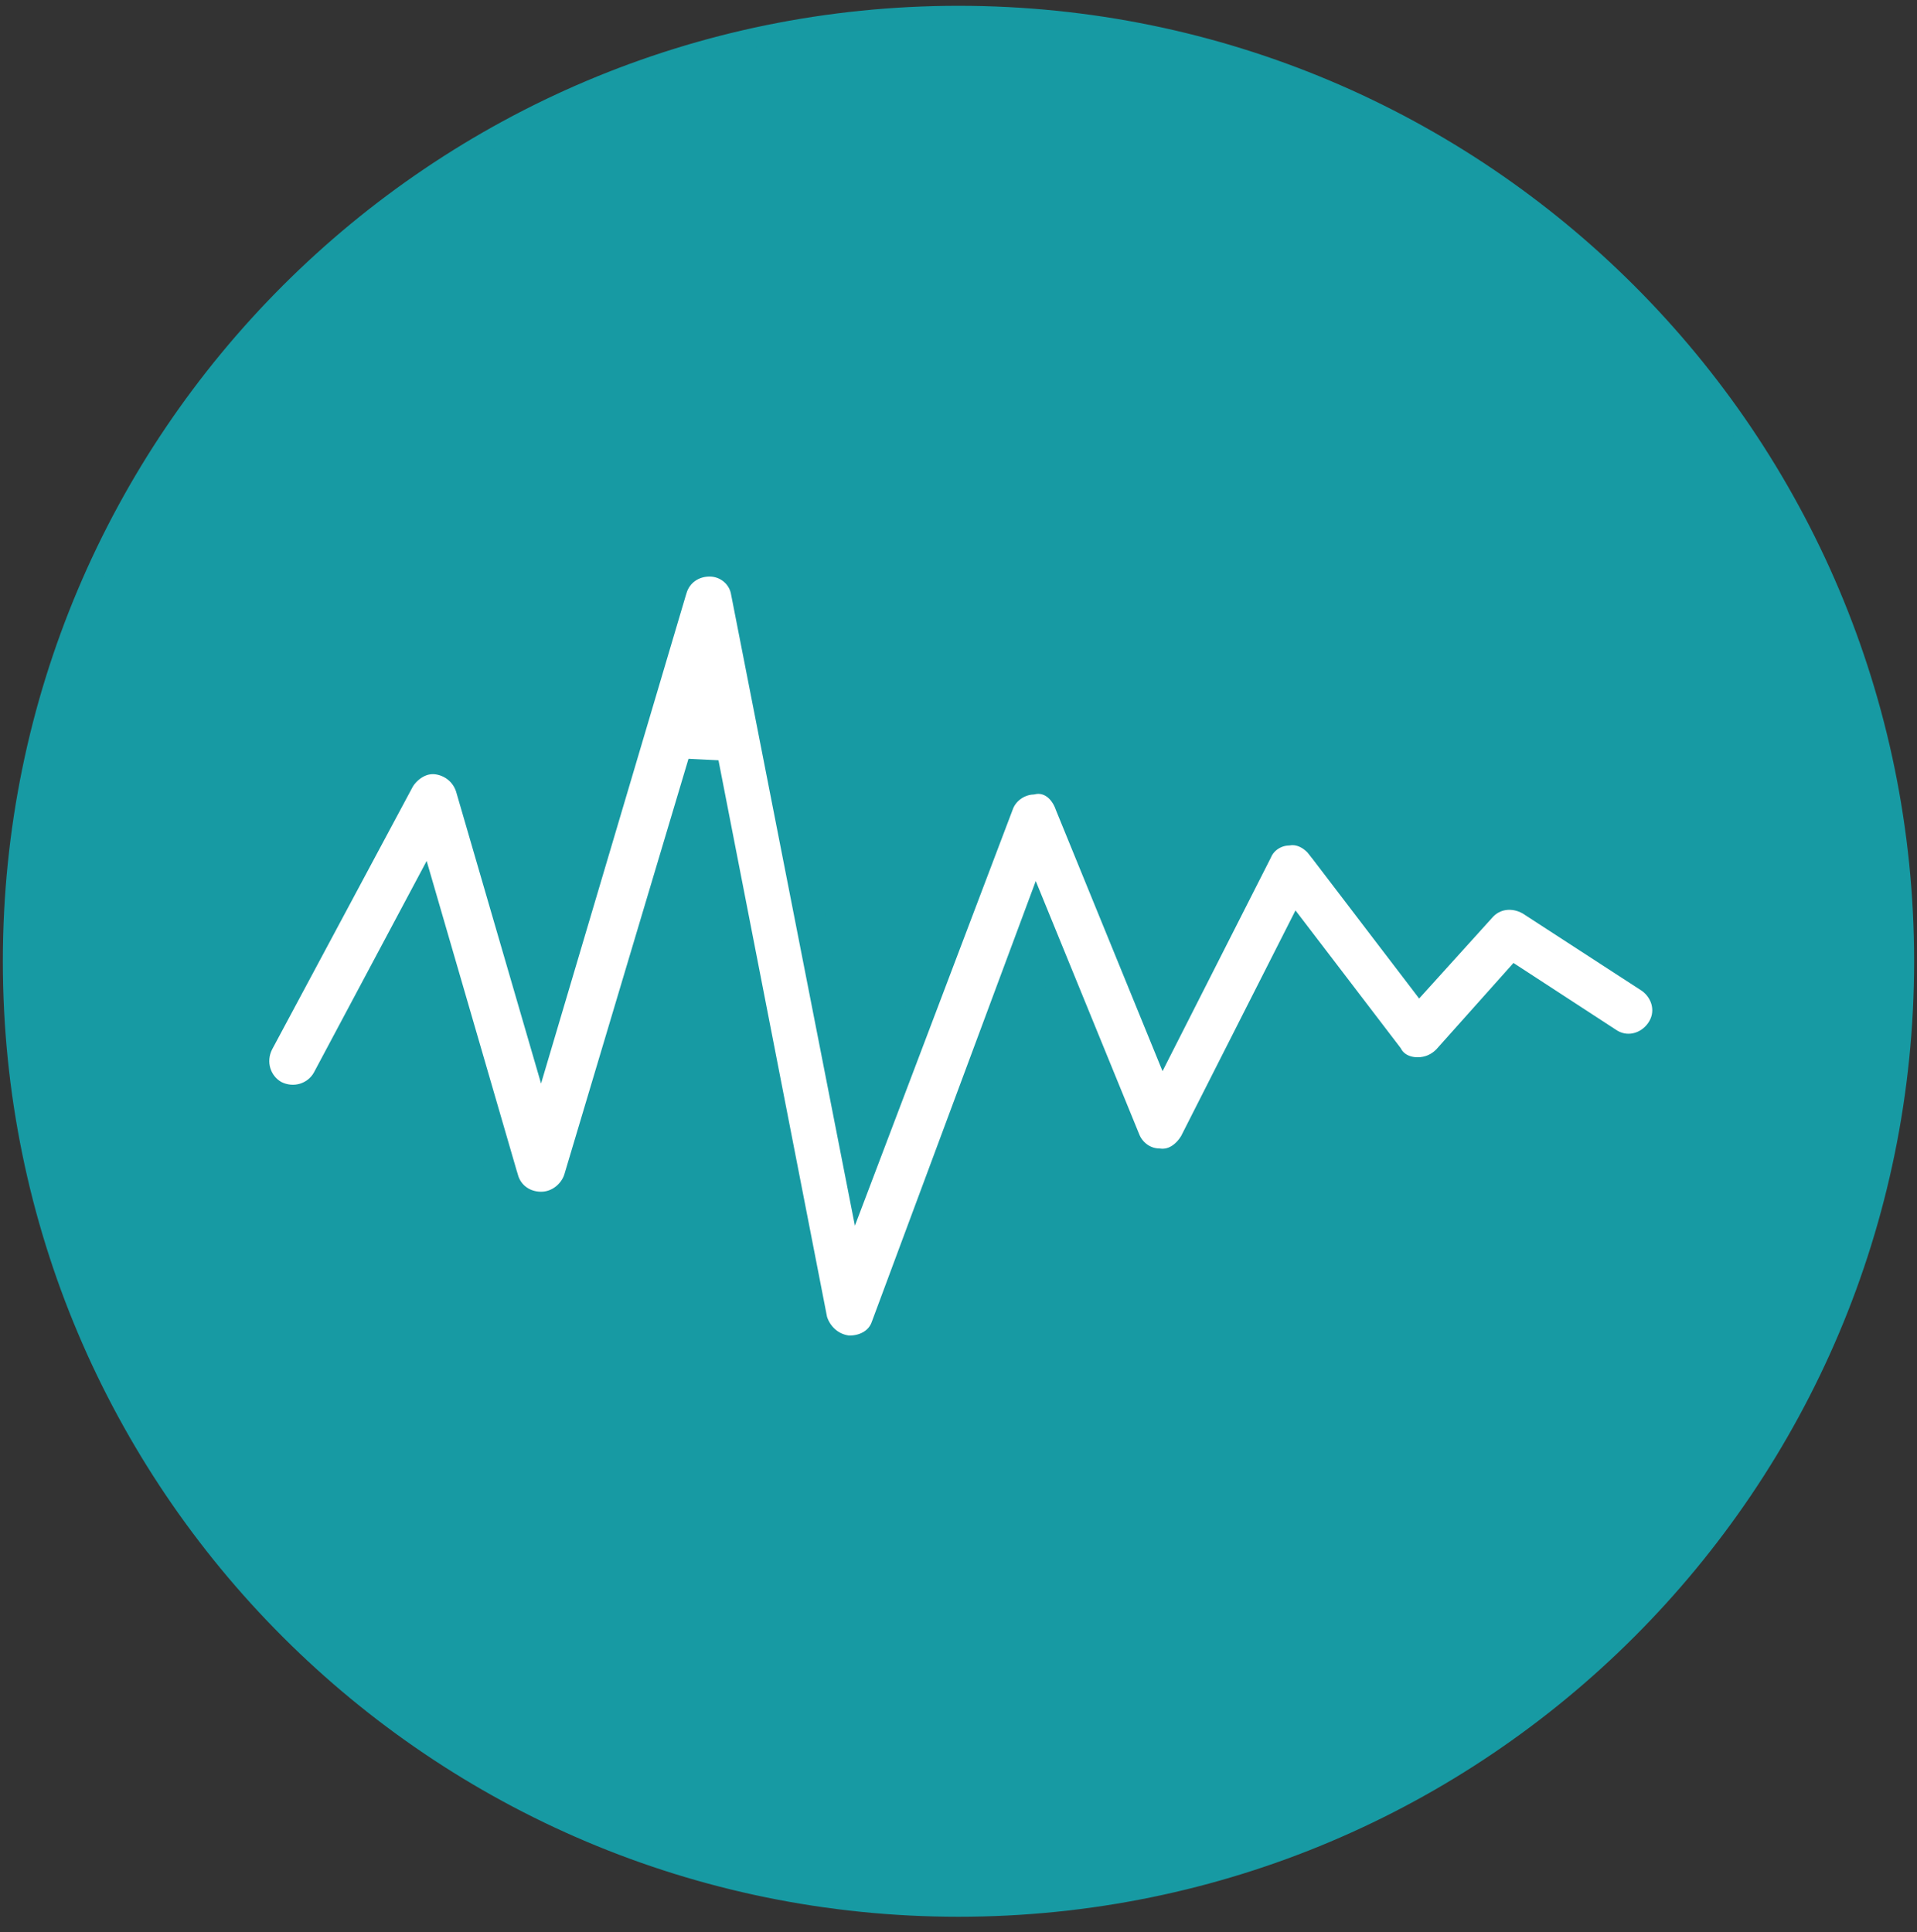
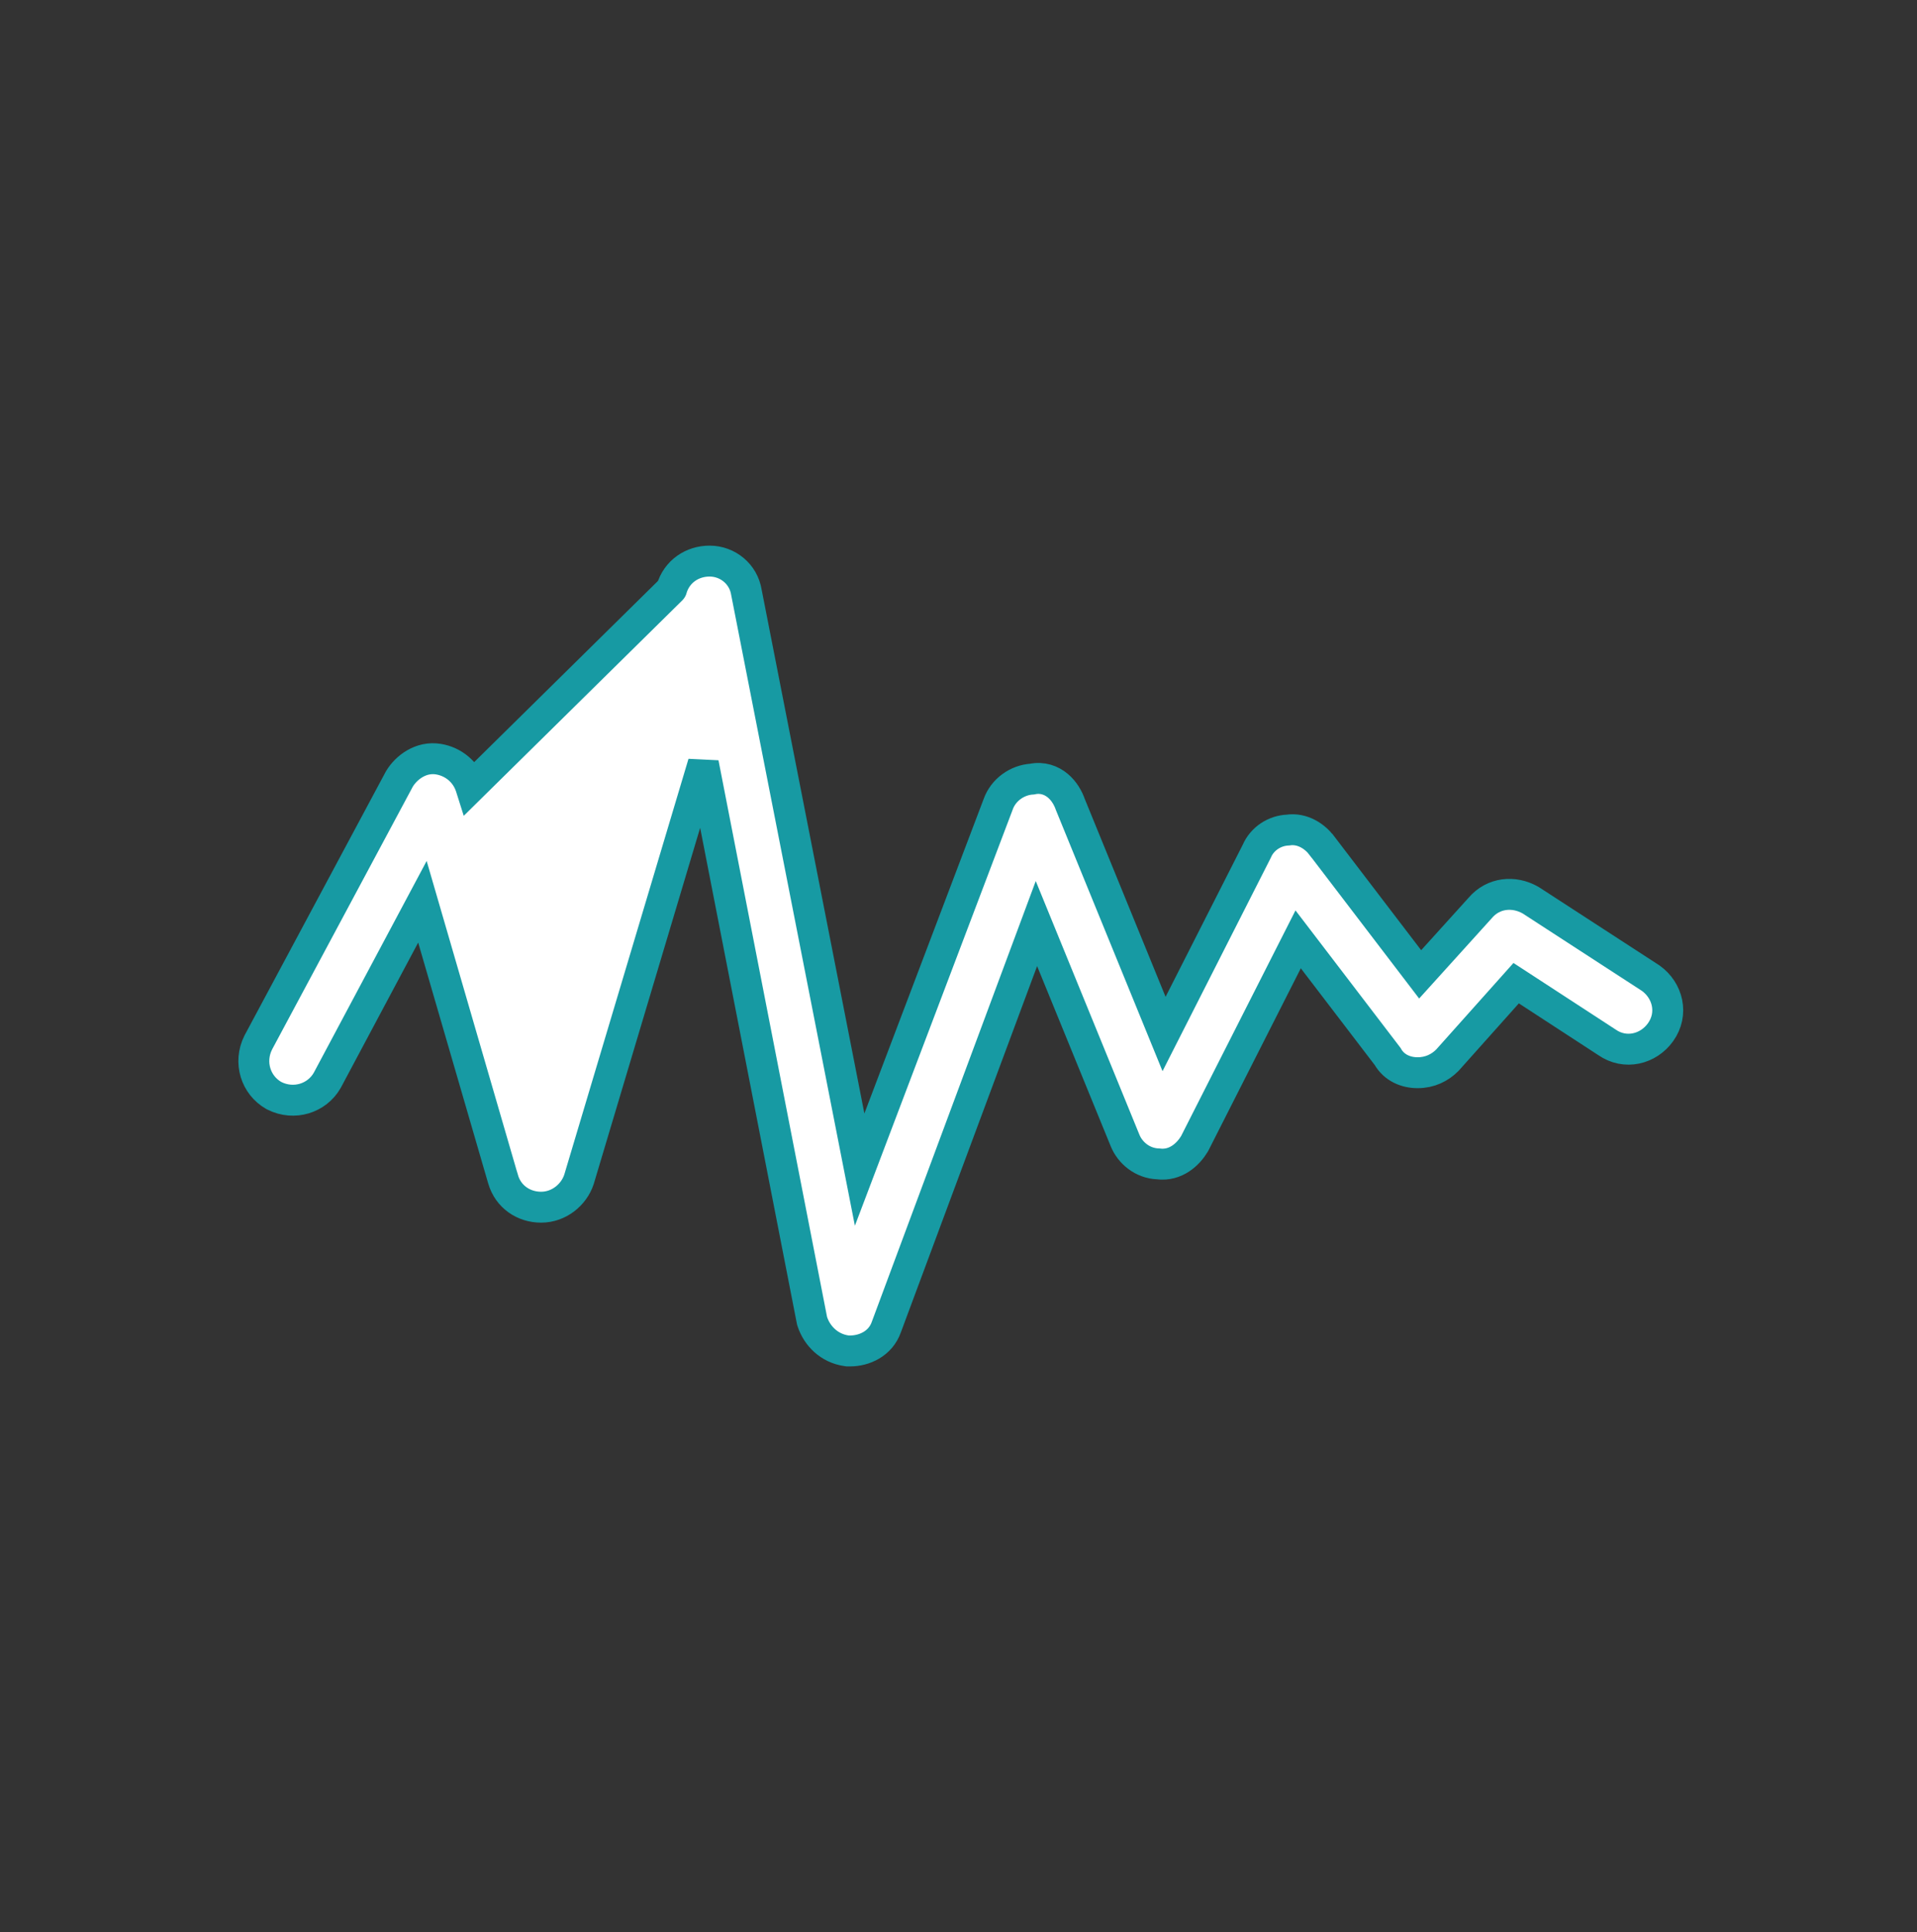
<svg xmlns="http://www.w3.org/2000/svg" width="124" height="125" viewBox="0 0 124 125" fill="none">
  <rect x="0" y="0" width="124" height="125" fill="#333333" stroke="none" />
-   <path d="M61.999 123.381C95.793 123.381 123.189 95.985 123.189 62.191C123.189 28.397 95.793 1.001 61.999 1.001C28.205 1.001 0.809 28.397 0.809 62.191C0.809 95.985 28.205 123.381 61.999 123.381Z" fill="#179AA3" stroke="#179AA3" stroke-width="1.25" stroke-miterlimit="10" />
-   <path d="M54.756 87.39L54.827 87.4H54.898H54.998C55.877 87.4 56.957 86.953 57.34 85.835L67.041 59.751L72.769 73.771C72.77 73.773 72.77 73.774 72.771 73.776C73.097 74.585 73.9 75.264 74.916 75.299C76.064 75.448 76.871 74.654 77.255 74.014L77.273 73.984L77.29 73.952L83.97 60.772L89.754 68.343C90.179 69.096 90.954 69.4 91.698 69.4C92.491 69.4 93.138 69.074 93.605 68.607L93.625 68.587L93.644 68.566L98.072 63.607L103.936 67.428C105.131 68.265 106.631 67.874 107.411 66.781C108.267 65.583 107.878 64.071 106.779 63.286L106.761 63.273L106.742 63.261L99.042 58.261L99.018 58.246L98.994 58.232C97.935 57.627 96.595 57.738 95.744 58.743L91.862 63.037L85.498 54.7C85.496 54.699 85.496 54.697 85.494 54.696C85.077 54.142 84.272 53.556 83.3 53.702C82.473 53.738 81.65 54.234 81.289 55.082L75.296 66.895L69.235 52.05C69.091 51.636 68.834 51.176 68.429 50.835C68.01 50.482 67.425 50.262 66.761 50.404C65.808 50.46 64.89 51.091 64.556 52.062L55.605 75.669L48.283 38.33C48.098 37.135 47.068 36.3 45.898 36.3C44.797 36.3 43.774 36.953 43.438 38.12C43.437 38.122 43.437 38.124 43.436 38.125L35.007 66.552L30.458 50.921L30.452 50.902L30.446 50.884C30.123 49.914 29.308 49.271 28.362 49.114C27.228 48.925 26.275 49.66 25.84 50.386L25.828 50.407L25.816 50.428L16.716 67.428L16.709 67.44L16.703 67.453C16.068 68.723 16.537 70.203 17.701 70.868L17.726 70.882L17.75 70.894C19.021 71.53 20.5 71.061 21.166 69.896L21.173 69.883L21.18 69.87L27.324 58.341L32.536 76.275C32.536 76.275 32.536 76.276 32.537 76.277C32.872 77.446 33.896 78.1 34.998 78.1C36.171 78.1 37.124 77.282 37.446 76.316L37.451 76.301L37.456 76.286L45.493 49.378L52.516 85.391L52.529 85.455L52.549 85.516C52.851 86.423 53.629 87.229 54.756 87.39Z" fill="white" stroke="#179AA3" stroke-width="2" />
+   <path d="M54.756 87.39L54.827 87.4H54.898H54.998C55.877 87.4 56.957 86.953 57.34 85.835L67.041 59.751L72.769 73.771C72.77 73.773 72.77 73.774 72.771 73.776C73.097 74.585 73.9 75.264 74.916 75.299C76.064 75.448 76.871 74.654 77.255 74.014L77.273 73.984L77.29 73.952L83.97 60.772L89.754 68.343C90.179 69.096 90.954 69.4 91.698 69.4C92.491 69.4 93.138 69.074 93.605 68.607L93.625 68.587L93.644 68.566L98.072 63.607L103.936 67.428C105.131 68.265 106.631 67.874 107.411 66.781C108.267 65.583 107.878 64.071 106.779 63.286L106.761 63.273L106.742 63.261L99.042 58.261L99.018 58.246L98.994 58.232C97.935 57.627 96.595 57.738 95.744 58.743L91.862 63.037L85.498 54.7C85.496 54.699 85.496 54.697 85.494 54.696C85.077 54.142 84.272 53.556 83.3 53.702C82.473 53.738 81.65 54.234 81.289 55.082L75.296 66.895L69.235 52.05C69.091 51.636 68.834 51.176 68.429 50.835C68.01 50.482 67.425 50.262 66.761 50.404C65.808 50.46 64.89 51.091 64.556 52.062L55.605 75.669L48.283 38.33C48.098 37.135 47.068 36.3 45.898 36.3C44.797 36.3 43.774 36.953 43.438 38.12C43.437 38.122 43.437 38.124 43.436 38.125L30.458 50.921L30.452 50.902L30.446 50.884C30.123 49.914 29.308 49.271 28.362 49.114C27.228 48.925 26.275 49.66 25.84 50.386L25.828 50.407L25.816 50.428L16.716 67.428L16.709 67.44L16.703 67.453C16.068 68.723 16.537 70.203 17.701 70.868L17.726 70.882L17.75 70.894C19.021 71.53 20.5 71.061 21.166 69.896L21.173 69.883L21.18 69.87L27.324 58.341L32.536 76.275C32.536 76.275 32.536 76.276 32.537 76.277C32.872 77.446 33.896 78.1 34.998 78.1C36.171 78.1 37.124 77.282 37.446 76.316L37.451 76.301L37.456 76.286L45.493 49.378L52.516 85.391L52.529 85.455L52.549 85.516C52.851 86.423 53.629 87.229 54.756 87.39Z" fill="white" stroke="#179AA3" stroke-width="2" />
</svg>